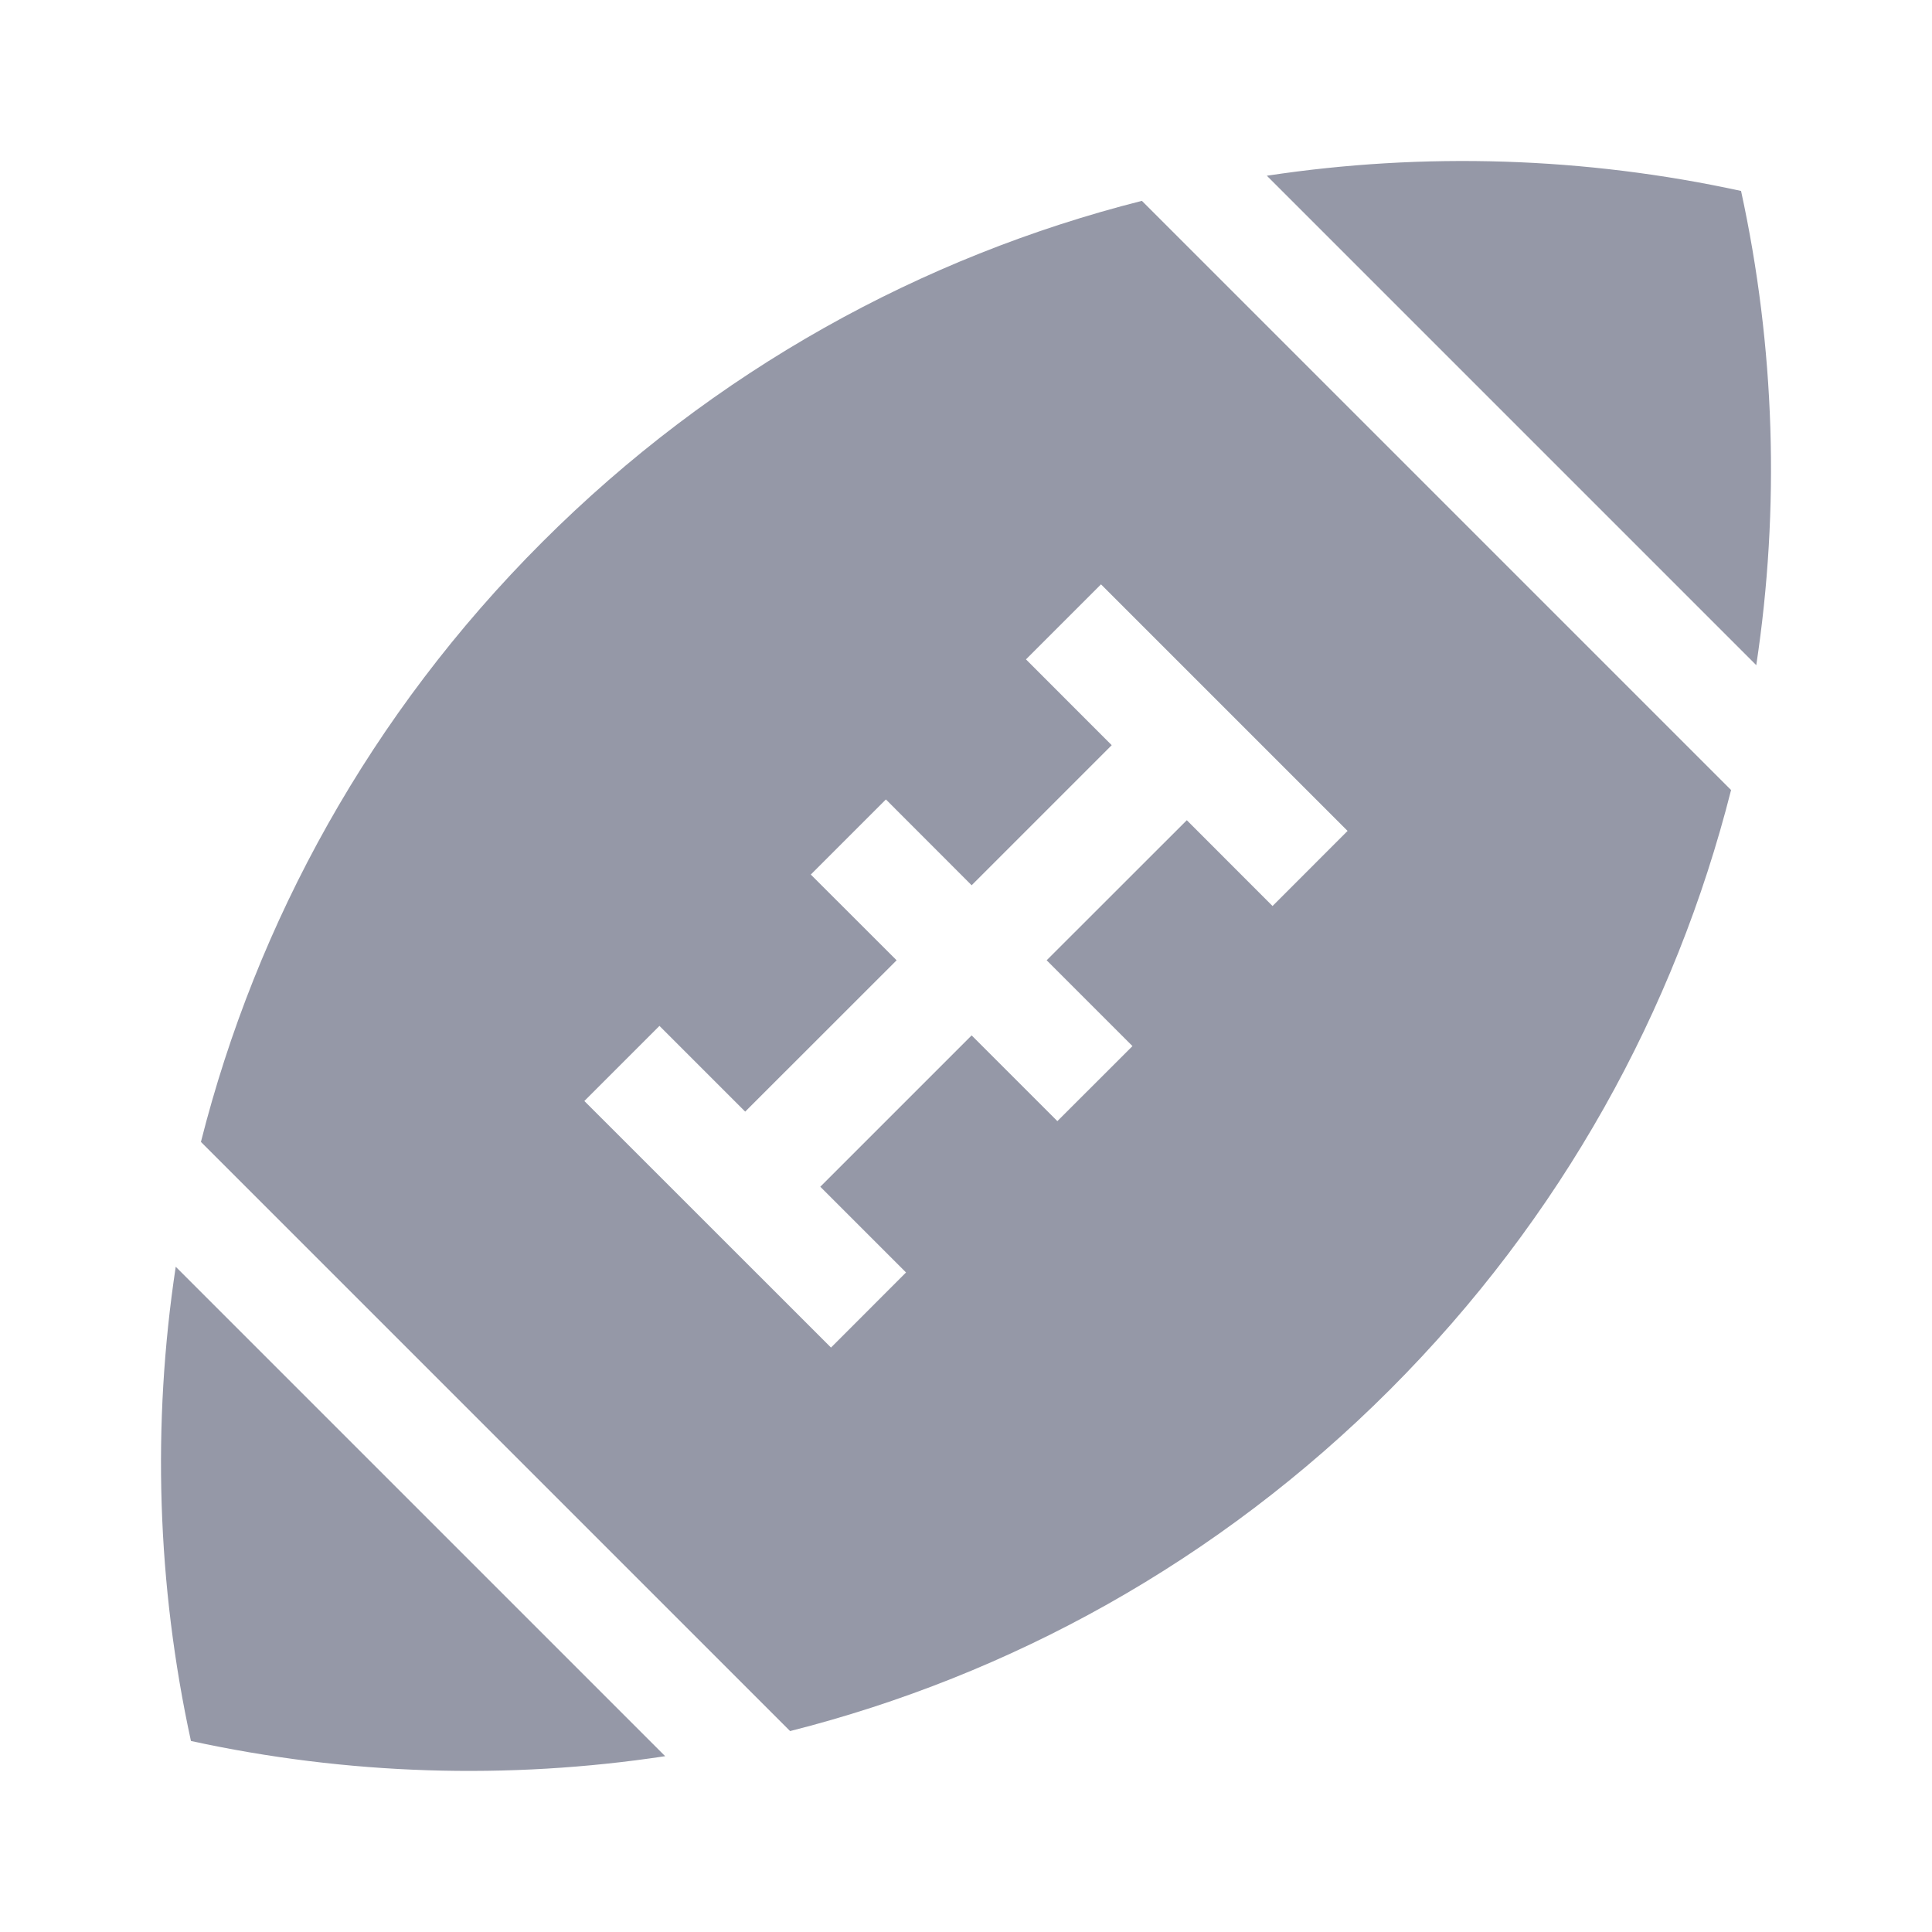
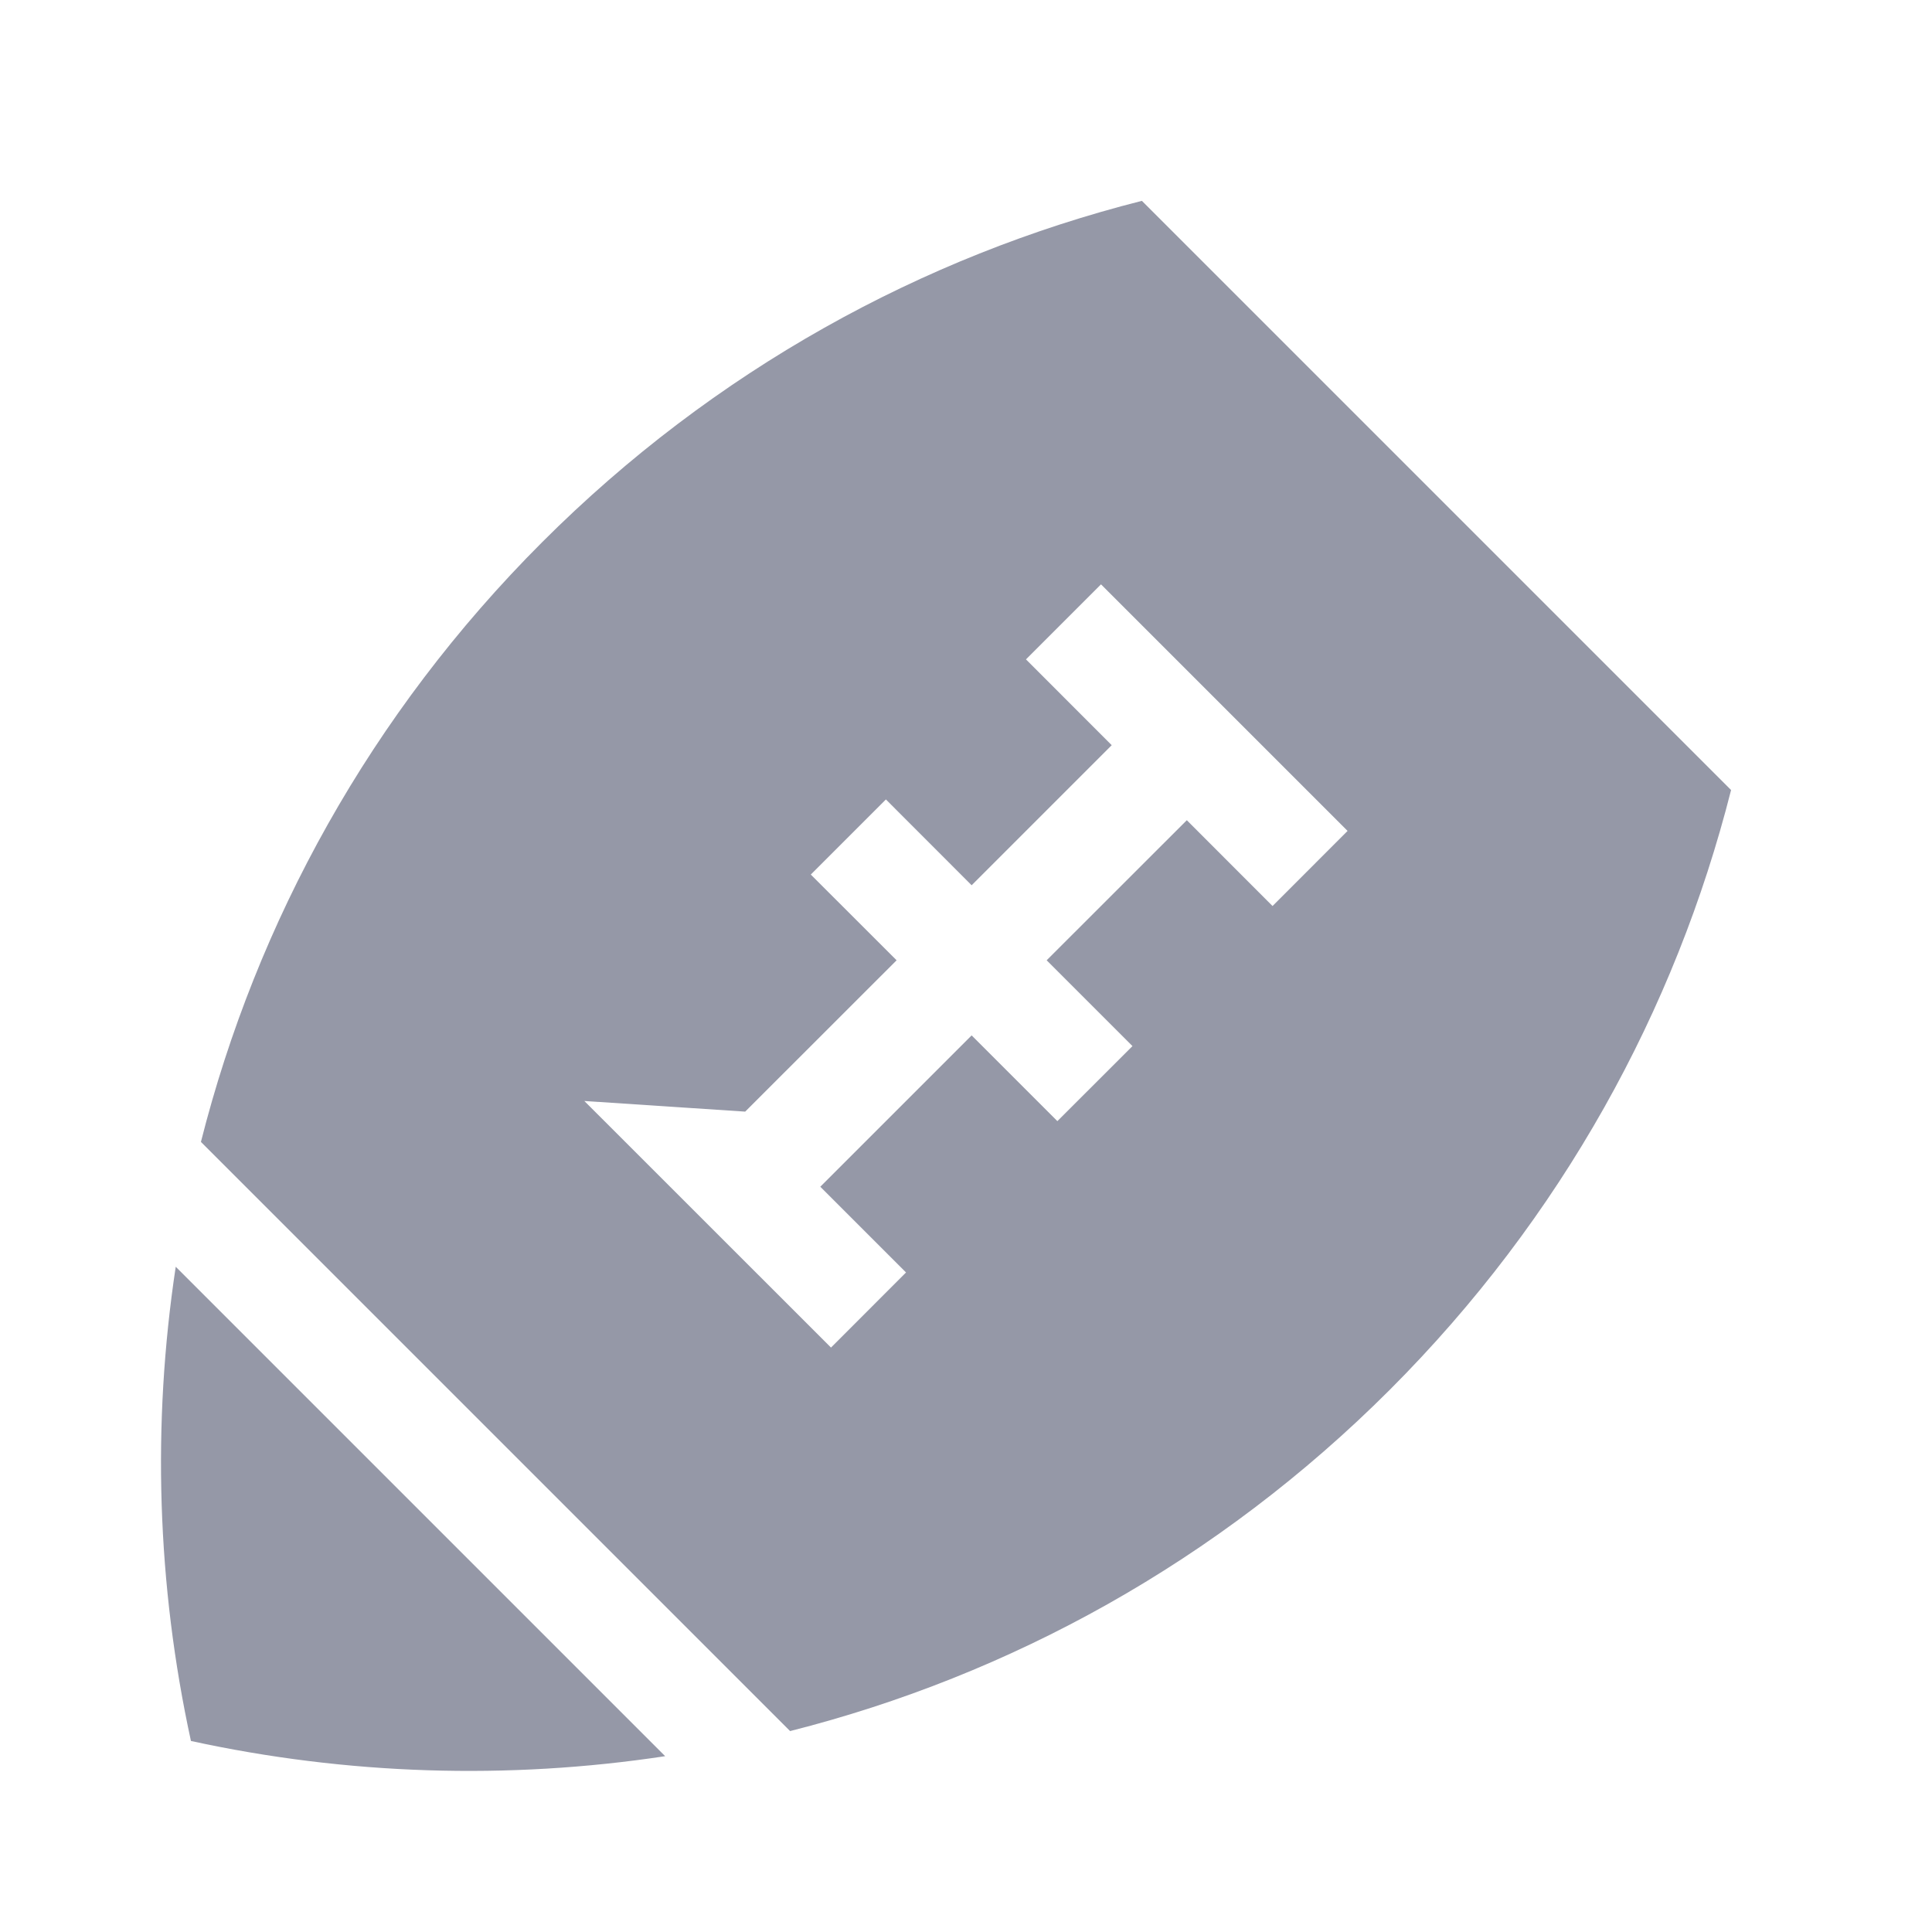
<svg xmlns="http://www.w3.org/2000/svg" width="24" height="24" viewBox="0 0 24 24" fill="none">
-   <path d="M21.628 2.372C19.691 1.95 17.692 1.887 15.737 2.183L21.817 8.263C22.113 6.308 22.05 4.309 21.628 2.372Z" fill="#9598A7" />
  <path d="M2.372 21.627C4.309 22.049 6.308 22.112 8.263 21.816L2.183 15.736C1.887 17.692 1.95 19.69 2.372 21.627Z" fill="#9598A7" />
-   <path d="M6.735 6.735C4.6 8.87 3.187 11.455 2.496 14.185L9.815 21.504C12.544 20.813 15.129 19.4 17.265 17.264C19.4 15.128 20.813 12.544 21.504 9.814L14.185 2.495C11.456 3.186 8.871 4.599 6.735 6.735ZM15.808 11.255L14.743 10.189L13.002 11.929L14.068 12.995L13.135 13.927L12.07 12.862L10.19 14.742L11.255 15.807L10.323 16.74L7.259 13.677L8.192 12.744L9.257 13.809L11.138 11.929L10.072 10.864L11.005 9.931L12.07 10.997L13.81 9.257L12.745 8.191L13.677 7.259L16.74 10.322L15.808 11.255Z" fill="#9598A7" />
+   <path d="M6.735 6.735C4.6 8.87 3.187 11.455 2.496 14.185L9.815 21.504C12.544 20.813 15.129 19.4 17.265 17.264C19.4 15.128 20.813 12.544 21.504 9.814L14.185 2.495C11.456 3.186 8.871 4.599 6.735 6.735ZM15.808 11.255L14.743 10.189L13.002 11.929L14.068 12.995L13.135 13.927L12.07 12.862L10.19 14.742L11.255 15.807L10.323 16.74L7.259 13.677L9.257 13.809L11.138 11.929L10.072 10.864L11.005 9.931L12.07 10.997L13.81 9.257L12.745 8.191L13.677 7.259L16.74 10.322L15.808 11.255Z" fill="#9598A7" />
</svg>